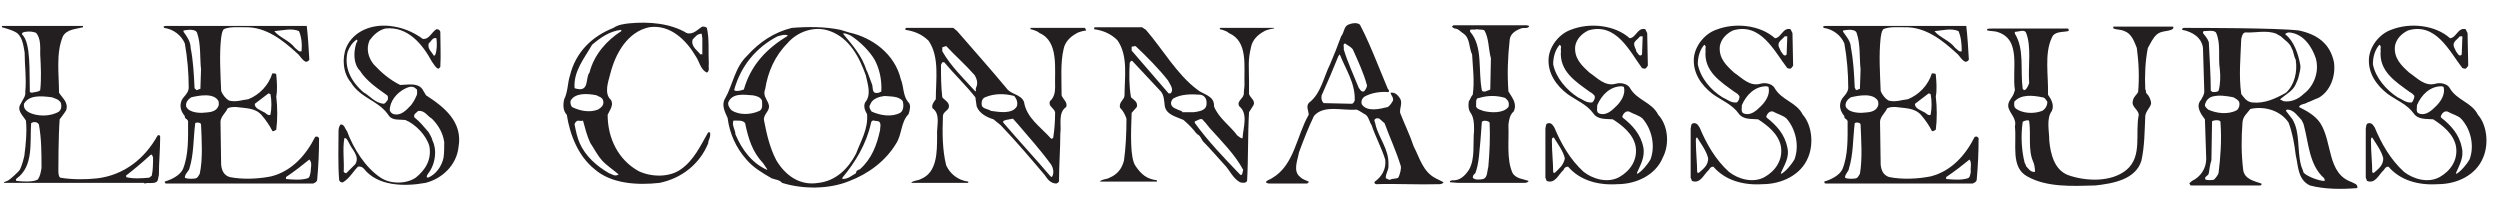
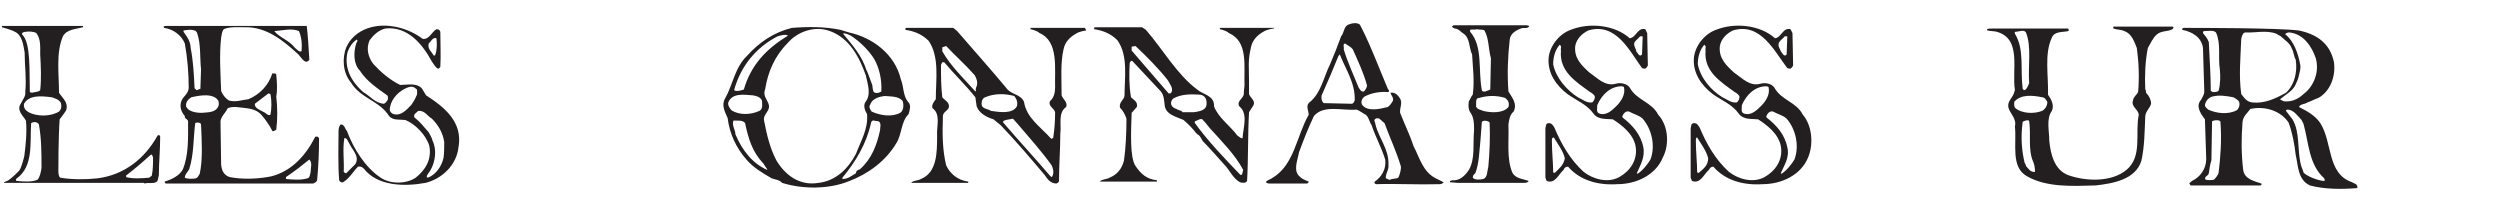
<svg xmlns="http://www.w3.org/2000/svg" id="Layer_1" x="0px" y="0px" viewBox="0 0 385.5 33" style="enable-background:new 0 0 385.5 33;" xml:space="preserve">
  <style type="text/css"> .st0{fill:#231F20;} </style>
  <g>
    <g>
      <path class="st0" d="M196.5,4.3l-8.4,0l0,0.2c0,0,1,0.2,1.4,0.6c3,1.3,2.3,5.1,2.4,8c0,0.4-0.1,0.8-0.1,1.2 c0.1,0.9-1.2,1.2-0.7,2.1c1.4,1.1,0.6,3.3,0.5,4.9c-0.2,0.1-0.5-0.2-0.8-0.4c-1.1-1.5-2.9-2.7-3.6-4.5c0.1-1.7-1.7-1.8-2.6-2.6 c-3.1-2.3-5.3-6.2-7.9-9.2l-0.6-0.4c-2.5,0-4.9,0-7.3,0c-0.1,0.1-0.1,0.3-0.1,0.3c1.4,0.2,2.6,0.7,3.6,1.7 c1.7,2.4,1.1,5.7,1.1,8.7l0-0.2c0,0.7-0.9,1-0.7,1.9c0.5,0.5,0.8,1.1,1,1.7c0,2.2-0.1,4.5-0.4,6.6l0-0.1c-0.3,1.2-1,2.1-2.2,2.6 c-0.5,0.3-1.2,0.2-1.5,0.6l8.8,0l0-0.2c-1.6-0.2-2.4-0.9-3.3-2.2c-0.9-1.3-0.7-5.3-0.6-8.2l0.8-0.9c0.2-0.8-0.5-1.1-0.9-1.5 c-0.3-1.7-0.3-3.6-0.2-5.3c0.1-0.2,0.2-0.4,0.4-0.3c1.4,1.5,2.9,3.1,4.4,4.7c0.5,0.6,0.5,1.4,0.6,2.2c0.2,1.4,1.8,1.7,2.9,2.2 c0.8,0.7,1.4,1.3,2,2.1h0.1c0,0,0,0.1,0,0.1c0.5,0.2,0.6,0.7,0.9,1.1c1.1,1.1,2.2,2.4,3.3,3.6c0.8,0.8,1.3,2.1,2.4,2.7 c0.3,0.1,0.9,0.2,1.1-0.2c0.2-3.5,0.1-7.1,0.3-10.6l0.7-1.1c0.3-0.7-0.5-1.1-0.7-1.7c0-0.6,0-1.3,0-1.9h0c0-2.4-0.2-3.2,0.3-5.3 c0.2-1.1,1-1.9,1.9-2.4c0.6-0.4,1.6-0.5,1.6-0.5L196.5,4.3z M180.5,14.4h-0.3l-5.7-6.6V7.2l0.6-0.1c1.6,1.5,3.6,3.5,5,5.3 C180.4,13,181.1,13.8,180.5,14.4 M182.3,17.2c-0.3-0.2-0.6-0.2-0.9-0.4c-0.3-0.1-0.7-0.3-0.8-0.7c-0.1-0.4,0.1-0.7,0.3-0.9 c1.2-0.7,2.8-0.7,4.1-0.6c0.5,0,0.9,0.4,1,0.8c0.1,0.4,0.1,1-0.2,1.3c-0.4,0.4-1,0.5-1.7,0.6H182.3z M191.5,27 c0-0.1-0.2-0.1-0.2,0c-2.5-2.6-5.1-5.3-7.1-8.1l0.1-0.1l-0.1-0.1c0.3,0,0.9-0.5,1.2-0.3c0.4,0.4,0.7,0.8,1.1,1.3 c1.8,2,4,4.2,5.2,6.5L191.5,27z" />
      <path class="st0" d="M218,22.6c-0.6-1.8-1.4-3.4-2.1-5.2c-0.1-0.7,0.4-1.5,0-2.2c-0.4-0.6-0.8-1-1.5-0.9c0.1,0.4,0.5,0.7,0.4,1.2 c-0.2,0.4-0.5,0.8-0.8,1c-1.2,0.3-3.2,0.8-4-0.4c-0.2-0.5,0.1-1,0.4-1.2c1.1-0.6,2.4-0.8,3.7-0.7c0.2-0.2,0-0.4-0.1-0.5 c-0.5-1.2-0.9-2.2-1.4-3.4c-0.9-2.2-1.8-4.4-2.9-6.5c-0.5-0.4-1.3-0.2-1.8,0c-0.7,0.3-0.6,1.2-1.1,1.8c-0.5,1.4-1.1,2.9-1.7,4.3 c-1,2-1.4,4.5-3.2,5.9c-0.6,0.5-0.1,1.3-0.1,1.9c-1.9,3.3-2.2,7.8-5.7,9.8c-0.3,0.2-0.8,0.3-0.9,0.6c0.1,0.1,0.3,0.2,0.5,0.2 l5.8,0c0.1,0,0.3-0.1,0.3-0.3c-0.4-0.2-0.9-0.3-1.3-0.7c-1.2-0.9-0.4-2.6-0.2-3.8c0.7-1.9,1.4-3.7,2.3-5.6c1.5-1.8,4.4-0.8,6.6-1 c0.5,0.2,1,0.6,1.4,0.8c0.5,0.4,0.5,1,0.9,1.6c0.6,1.8,1.5,3.4,2.1,5.3c0.2,1.5-0.6,2.7-1.6,3.4c-0.2,0.2,0.1,0.4,0.2,0.4 c3.3-0.1,6.4,0.1,9.8,0c0.2,0,0.5-0.1,0.6-0.3l-1.2-0.6C219.4,26.5,218.9,24.3,218,22.6 M208.4,16l-4.3-0.1 c-0.3-0.3-0.4-0.7-0.3-1.2c0.9-2,1.8-4.1,2.6-6.1c0.1,0,0.1-0.2,0.2-0.2c0.9,2.3,2.4,4.4,2.3,7.1C208.8,15.7,208.7,16,208.4,16 M209.5,13.5c-0.8-2-1.7-3.9-2.3-5.9c0.1-0.3-0.2-0.8,0.2-0.9c0.4,0.3,0.9,0.5,1.2,0.9c0.8,1.8,1.7,3.7,2.2,5.6 c0,0.2-0.3,0.8-0.5,0.9C209.9,14.2,209.7,13.8,209.5,13.5 M215.6,27.4c-0.3,0.2-0.9,0.1-1.2,0.3c-0.3,0.1-0.5-0.2-0.7-0.2 c-0.1-0.7,0.5-1.3,0.4-2.1c0.1-2.4-1.5-4.1-2-6.2c0-0.3-0.3-0.6-0.1-0.8c0.2-0.2,0.4-0.2,0.7-0.1l0.8,0.7c0.8,2.2,1.8,4.3,2.5,6.6 C216.1,25.9,215.9,26.9,215.6,27.4" />
      <path class="st0" d="M233.2,26.6c-0.9-2.1-0.5-4.8-0.6-7.4c0.1-0.7,0.2-1.5,0.8-2c0.6-1.2-0.2-2.1-0.8-3.1c-0.2-2.7-0.1-5.3,0.2-8 c0.1-0.9,0.9-1.4,1.7-1.7c0.4-0.2,1.2,0.1,1.3-0.4c-0.1,0-0.2-0.1-0.4-0.1l-10.7,0c-0.2,0-0.4,0-0.6,0c0,0.1-0.2,0.1-0.2,0.2 c0.1,0.2,0.3,0.2,0.4,0.3c0.6,0,0.9,0.5,1.4,0.8c1,0.7,0.8,2.2,1.3,3.2c0.1,2,0.4,4.1,0.1,6.2c-0.3,0.3-0.3,0.6-0.6,1 c-0.1,0.6-0.1,1.2,0.2,1.7c0.6,0.8,0.6,1.8,0.6,2.8c-0.2,2.1,0.2,4.4-0.8,6.1c-0.6,0.9-1.4,1.7-2.6,1.6c-0.1,0.1-0.4,0-0.3,0.3 l1.2,0.1h10.3c0.2,0,0.6-0.1,0.6-0.3C235,27.6,233.7,27.6,233.2,26.6 M226.7,4.9c-0.2-0.6,0.6-0.2,1-0.4c0.2,0.1,1,0,1.2,0.2 c0.7,1.2,0.6,2.8,1,4.3l-0.1,4.8c-0.1,0.1-0.6,0.2-0.7,0.3c-0.2,0-0.5,0.1-0.6-0.2C227.9,10.8,228.7,7.2,226.7,4.9 M229.5,25.7 c-0.2,0.7-0.1,1.7-0.8,1.9c-0.4,0.1-1.3,0.2-1.6-0.2c0-0.4,0.2-0.5,0.4-0.7c0.6-1.6,0.6-3.4,0.8-5.2l0.2-2.7 c0.2-0.3,1-0.2,1.2,0.1C229.8,21.2,229.7,23.5,229.5,25.7 M232.6,16.5c-0.8,1-2.7,0.9-3.9,0.6c-0.4-0.2-0.9-0.2-1.1-0.7 c0.1-0.4-0.2-1.3,0.5-1.3c1.3-0.4,2.7-0.4,4,0l0.4,0.4C232.7,15.8,232.7,16.2,232.6,16.5" />
      <path class="st0" d="M167.3,4.3l-8.4,0l0,0.2c0,0,1,0.2,1.4,0.6c3,1.3,2.3,5.5,2.4,8.4c0,0.8-0.2,1.6-0.8,2.1 c-0.3,0.8,0.6,1,0.8,1.7c0,1.4-0.1,2.7-0.3,4c-0.1,0-0.2,0.1-0.3,0.1c-1.7-1.9-3.8-3.2-4.2-5.7c-0.5-1.2-2-1.1-2.7-2.1 c-2.5-3-5-5.8-7.6-8.8L147,4.3c-2.5,0-4.9,0-7.3,0c-0.1,0.1-0.1,0.2-0.1,0.3c1.4,0.2,2.6,0.7,3.6,1.7c1.7,2.5,1.1,6,1.1,9 c-0.3,0.4-0.7,0.9-0.5,1.4c1.3,0.9,0.6,2.8,0.7,4.2c0,2.6,0,5.7-2.5,6.7c-0.5,0.3-1.2,0.2-1.5,0.6l8.8,0l0-0.2 c-1.6-0.2-2.8-1.2-3.4-2.5c-0.6-2.4-0.6-5.1-0.5-7.6c0-0.6,0.7-0.8,0.9-1.3c0.2-0.8-0.6-1.1-1-1.6c-0.2-1.7-0.2-3.3-0.2-5l0.2-0.4 h0.3c1.5,1.8,3.3,3.5,4.8,5.4l0.2,1.4c0.4,1.1,1.6,1.7,2.6,2l1.1,0.9c2.4,2.5,4.6,5.1,6.8,7.7c0.4,0.6,0.9,1.3,1.8,1.3 c0.2-0.1,0.4-0.2,0.4-0.4c0-2.5,0.2-4.8,0.2-7.3c0.2-1.4-0.4-3.2,0.9-4.1c0.3-0.7-0.5-1.2-0.7-1.8c0-2.4-0.2-5,0.3-7.1 c0.2-1.1,1-1.9,1.9-2.4c0.6-0.4,1.6-0.5,1.6-0.5L167.3,4.3z M150.6,13.3c-0.1,0.2-0.2,0.5-0.1,0.7l-0.1,0.1 c-1.8-2-3.8-3.9-5.1-6.2V7.3l0.6-0.2c1.4,1.5,3,2.9,4.4,4.5C150.6,12.1,150.8,12.7,150.6,13.3 M152.8,17.1 c-0.4-0.3-1.2-0.3-1.4-0.8c-0.1-0.5,0-1.1,0.5-1.3c1.4-0.6,3-0.6,4.5-0.2c0.3,0.4,0.6,0.9,0.4,1.6 C156.1,17.6,154.2,17.3,152.8,17.1 M162.2,27.3L162.2,27.3c-0.1,0-0.1-0.1-0.2-0.1H162c-2.4-2.8-4.9-5.5-7.3-8.3 c-0.1-0.3,0.2-0.3,0.4-0.4l1.1-0.2l0.8,0.9c1.7,2,3.5,4,5.1,6.2C162.4,25.9,162.6,26.7,162.2,27.3" />
-       <path class="st0" d="M109.2,20.4c-1.2,2.1-2.2,4.3-4.2,5.7c-1.8,1.3-4.6,1.2-6.5,0.3c-3.1-1.7-4.8-5-4.8-8.7 c0.3-0.7,1-1.5,0.5-2.3c-1.1-1-0.4-2.8-0.1-4c0.8-3.2,2.7-6.5,6-7.2c3.3-0.5,5.8,2.1,7.2,4.5c0.6,0.9,0.7,2,1.7,2.5 c0.5-0.3,0.2-0.9,0.3-1.3c-0.1-1.8,0.1-3.9-0.3-5.6c-0.2-0.2-0.5-0.2-0.7-0.2c-0.7,0.4-1.4,1.3-2.4,1c-2.5-1.5-5.8-1.8-8.9-1.5 c-0.8,0.1-1.7,0.2-2.4,0.7c-3.3,1.3-5.8,3.7-6.7,7.3c-0.4,1.2-0.3,2.5-0.9,3.7c-0.2,0.8-0.2,1.8,0.4,2.4c0.5,3.2,1.8,6.4,4.3,8.4 c2.5,2.2,6.5,2.5,10,2.1c3.4-0.7,6.2-2.9,7.5-6.1c0-0.5,0.4-0.9,0.3-1.5C109.6,20.4,109.4,20.4,109.2,20.4 M106.8,6.1 c0.4-0.4,0.7-0.9,1.4-0.9l0.1,0.7v2.5c-0.1,0-0.1,0-0.2-0.1c0,0-0.1,0,0,0.1H108C107.6,7.8,106.5,7.2,106.8,6.1 M91.3,6.9 c1.3-1.1,2.7-2.1,4.5-2.3v0.2c-2.2,1.4-4.2,3.6-4.9,6.4c-0.7,0.8,0.1,3.2-2.3,2.4C88.4,11,90.1,9,91.3,6.9 M88,15.5 c0.7-1.2,2.6-1.1,4-0.8c0.3,0.2,0.9,0.3,1,0.8c0.2,0.7-0.3,1.1-0.8,1.4c-1.3,0.5-2.8,0.2-4-0.4C88,16.2,87.9,15.9,88,15.5 M93.9,26.7c-1.9-1.1-3.6-2.6-4.5-4.6c-0.4-0.9-0.6-1.9-0.8-2.9c0-0.2,0.2-0.5,0.5-0.6c0.2,0,0.5,0.1,0.8,0 c0.3,1.1,0.6,2.3,1.1,3.4c0.6,0.9,1.1,1.9,1.8,2.7c0.7,0.8,1.8,1.5,2.6,2.2C94.8,27.3,94.3,26.8,93.9,26.7" />
      <path class="st0" d="M138.9,12.2c-0.9-3.8-4.3-6.4-8-7.2c-0.4-0.1-0.9-0.3-1.3-0.4c-2.4-0.5-5-0.5-7.5-0.3c-2.8,0.7-5,2.2-6.9,4.3 c-1.9,1.8-2.2,4.5-3.4,6.6c-0.6,1,0,2.1,0.4,3c0.3,2.4,1.3,4.6,2.9,6.4c1,1.2,2.5,2.1,3.9,2.9c0.5,0.2,1.2,0.2,1.6,0.7 c3.2,1,7.3,1,10.4-0.3c2.9-1.1,5.6-3.1,7.2-5.8c0.9-1.4,0.7-3.3,1.9-4.5c0.2-0.6,0.4-1.4,0-1.8C139.2,14.8,139.4,13.4,138.9,12.2 M131.2,5.5c1.4,0.9,2.8,2.3,3.6,3.6c0.8,1.4,1.2,3.2,1.1,5c-0.3,0.2-0.6,0.3-1,0.2c-0.4-0.2-0.3-0.8-0.4-1.2 c-0.4-1-0.7-2-0.9-2.3c-0.7-2.2-2.1-3.8-3.6-5.6C130.2,5,131,5.4,131.2,5.5 M119.9,5.6c0.4-0.1,1.2-0.4,1.6-0.1 c-3.3,2-5.7,4.5-6.8,8.3c-0.3,0.1-0.9,0.3-1.3,0.2l-0.2-0.1C114.2,10.2,116.6,7.3,119.9,5.6 M112.3,15.8c0.6-1.5,2.4-1.2,3.8-1.1 c0.5,0.1,1.1,0.2,1.4,0.8c0,0.5,0.2,1.3-0.4,1.6c-1.3,0.6-3.1,0.7-4.3-0.1C112.5,16.7,112.2,16.2,112.3,15.8 M118.3,26.2 c-2.3-1-3.9-3.1-4.9-5.5c0-0.7-0.6-1.4-0.3-2.1c0.6,0,1.5-0.1,1.8,0.4c0.5,2.4,1.1,4.4,2.8,6.2l0.6,0.9L118.3,26.2z M119.7,24.7 c-1-1.9-1.5-4.1-1.9-6.2c-0.1-1,1.1-1.4,0.7-2.5c-0.3-0.8-0.9-1.3-0.5-2.3c0.4-2.6,1.5-5.1,3.4-7c1.5-1.8,4.2-2.8,6.6-1.9 c3,1.1,4.5,4,5.5,6.8c0.3,1.4,0.9,3-0.1,4.2c-0.3,0.6,0,1.3,0.3,1.8c0.2,2.3-1,4.2-1.7,6.1c-1.2,2.3-3.1,4.2-5.8,4.5 C123.2,28.7,121,26.9,119.7,24.7 M135.7,20.1c-0.5,2.3-1.3,4.4-3.1,6c-0.3,0.1-0.6,0.2-0.6,0.6c-0.7,0.4-1.2,0.9-2.1,0.9l0-0.2 c2-2.4,3.7-5.2,4.4-8.4c0-0.2,0.2-0.5,0.5-0.4c0.3,0.1,0.6,0,0.8,0.2C135.9,19.1,135.7,19.7,135.7,20.1 M138.8,17.4 c-1.3,0.7-3.1,0.4-4.4-0.2c-0.2-0.3-0.5-0.7-0.2-1.1c0.3-0.9,1.4-1.2,2.2-1.3c1,0.1,2.2,0,2.8,0.8 C139.4,16.3,139.3,17.1,138.8,17.4" />
      <path class="st0" d="M362.7,28.1c-3.9-1.3-3-6.1-4.9-9.1c-0.8-1.2-2.1-1.9-3.3-2.5c0.2-0.5,0.9-0.4,1.3-0.7 c0.6-0.2,1.1-0.5,1.7-0.7c1.8-1,2.7-3.3,2.4-5.5c-0.6-2.9-2.6-4.3-5.4-4.9c-3.4-0.4-15.2-0.4-17.8-0.4c-0.1,0.1-0.3,0.1-0.2,0.3 c1.6,0.3,3,1.2,3.2,2.8l0.2,6.7c0,0.5-0.3,0.9-0.5,1.3c-0.9,1,0,2.2,0.6,3l0.2,6.1c0,1.5-0.9,2.8-2.2,3.4 c-0.2,0.2-0.4,0.3-0.4,0.4l0.2,0.3c3.3,0,7.4,0,10.8,0c0.1-0.1,0.2-0.2,0.1-0.3c-1.2-0.4-2.6-0.7-2.8-2.1 c-0.3-2.5-0.3-4.9-0.1-7.4c0.1-0.9,0.7-1.3,1.2-2c2.3-0.5,4.7,0.3,5.9,2.1c0.6,1.6,0.9,3.3,1.1,5c0.4,1.7,0.3,3.8,2.2,4.7 c2.3,0.6,4.9,0.6,7.3,0.4C363.6,28.3,362.9,28.3,362.7,28.1 M339.7,5.1c0-0.1,0-0.2,0.1-0.3c0.6,0,1.5-0.2,1.9,0.2 c0.8,1.7,0.3,3.8,0.6,5.7c0.1,1,0.1,2.3-0.2,3.3c-0.2,0.2-0.6,0.2-0.9,0.2l-0.3-0.2c0-2.5-0.2-5.1-0.3-7.5 C340.4,5.9,340,5.5,339.7,5.1 M342.1,26.7c-0.1,0.3-0.4,0.7-0.7,1c-0.3,0.1-1,0.1-1.3,0c-0.3-0.5,0.4-0.5,0.5-1 c0.1-0.7,0.2-1.4,0.4-2l0.1-6c0.3-0.2,1.4-0.3,1.3,0.2C342.6,21.6,342.4,24.3,342.1,26.7 M344.9,17c-1.3,0.7-3.1,0.5-4.4-0.1 c-0.2-0.2-0.5-0.4-0.5-0.7c0.1-0.6,0.5-1.1,1.1-1.3c1.1-0.3,2.2-0.1,3.3,0.1c0.3,0.2,0.8,0.4,0.9,0.8 C345.4,16.3,345.2,16.8,344.9,17 M347.3,15.8c-0.9-0.1-1.3-0.8-1.7-1.3c-0.4-2.8-0.1-5.7,0-8.5c0.1-0.4,0.2-0.9,0.6-1 c1.5,0.1,3.3-0.4,4.8,0.2l0.7,0.4c0.6,0.6,1.4,1,1.7,1.9c0.3,0.5,0.3,1.2,0.6,1.7c0.3,1.9-0.2,3.9-1.5,5.1 C350.9,15.2,349.2,16,347.3,15.8 M352.1,15.6c-0.1-0.1-0.5-0.2-0.5-0.3c0.8-0.7,2-1.3,2.4-2.3c0.2-0.4,0.4-0.9,0.5-1.4 c0.1-0.5,0.3-1,0.2-1.6c-0.3-1.7-1-3.7-2.3-4.7c0-0.2,0.4-0.3,0.6-0.3c2.2,0.2,3.5,2.2,4.1,4c0.6,2.2-0.4,4.4-1.9,5.5 C354.4,15.3,353.2,15.8,352.1,15.6 M358.4,27.9c-0.8,0-2.7-0.7-3.2-1.3c-0.1-0.5-0.3-0.7-0.4-1.2c-0.6-2.3-0.1-5-1.3-7 c-0.3-0.4-0.7-0.9-1-1.3c0-0.1,0.1-0.2,0.2-0.2c1,0,1.6,1,2.2,1.6c0.1,0.2,0.2,0.4,0.3,0.6c0.8,2.8,0.8,6.3,3.2,8.4 C358.4,27.7,358.6,27.8,358.4,27.9" />
      <path class="st0" d="M335,4.1c-3.1,0-9.1,0-9.1,0c-0.1,0.1,0,0.3,0,0.3c0.5,0.2,1,0.1,1.7,0.4c1.1,0.4,1.5,1.6,1.9,2.6 c0.3,2.2,0.4,4.5,0.2,6.8c-0.2,0.4-0.7,0.7-0.8,1.3c-0.3,1,0.8,1.3,0.9,2.2c-0.6,2.9,0.6,6.4-1.9,8.5c-2.3,1.9-6.2,1.8-9,0.8 c-2.1-0.8-2.7-3.2-2.9-5.3c0-1.5-0.5-3.4,0.4-4.6c0.4-0.9-0.1-1.8-0.6-2.5c0.1-2.9-0.6-6.3,0.6-8.8c0.4-1,1.6-0.8,2.5-1 c0.2-0.1,0.1-0.2,0-0.4c-3.8,0-11.4,0-11.4,0c-0.6,0-1,0-1.1,0.1c0.1,0-0.1,0.2,0.1,0.2c0.3,0.1,1.1,0.1,1.4,0.2 c3.9,1.1,2.3,5.8,2.8,9l-0.2,0.6c-0.3,0.7-1,1.2-0.8,2.1c0.3,1,1.3,1.7,1,2.9c0.3,2.7-0.7,6.3,1.9,7.7c3,1.7,6.9,1.5,10.5,1.4 c2.7-0.3,6.2-0.9,7.1-3.8c0.5-2.2,0.5-4.6,0.6-6.9c0.1-0.8,0.7-1.2,0.9-1.9c0-0.6-0.3-1.2-0.7-1.6c-0.2-0.2,0-0.5-0.2-0.6 c-0.1-2.2,0-4.4,0.4-6.4c0.4-0.7,0.8-1.6,1.4-2.1c0.7-0.6,1.7-0.4,2.4-0.8C335.2,4.3,335.2,4.1,335,4.1 M310.7,5.2 c0-0.1-0.1-0.3,0.1-0.3c0.5,0,1.3-0.4,1.6,0.1c0.9,2.2,0.3,5.2,0.5,7.8c-0.1,0.3-0.4,1.1-0.8,1.1l-0.2-0.2 C311.5,10.8,312.2,7.6,310.7,5.2 M312.4,25.6c0-0.2-0.1-0.3-0.2-0.5c-0.5-2-0.6-4.2-0.3-6.3c0.2-0.2,1-0.4,1-0.1 c0.3,2-0.2,4.4,0.6,6.2c0.2,0.4,0.3,1.1,0.3,1.6C313.1,26.6,312.8,26,312.4,25.6 M314.9,17.1c-1.3,0.5-3.1,0.4-4.1-0.4 c-0.3-0.3-0.2-0.6-0.2-1c1-1.2,2.9-1,4.3-0.7c0.4,0,0.6,0.4,0.8,0.7C315.7,16.3,315.4,16.8,314.9,17.1" />
      <path class="st0" d="M278,17.7c-1-2-3.3-2.2-4.4-4.2c-0.4-0.6-1.4-0.8-2.1-0.6c-1.7,0.5-2.9-0.9-4.1-1.7c-1.2-1.1-2.4-2.2-2.2-4.1 c0.2-1.1,1-1.9,2-2.4c4.3-1.3,6.4,3.2,8.4,5.8l0.4,0.1c0.2,0,0.4-0.3,0.5-0.5l-0.1-5c-0.1-0.2-0.2-0.4-0.3-0.6 c-1.2-0.3-1.4,1.3-2.4,1.4c-2.2-2-6.1-2.5-9.1-1.3c-1.7,0.6-3.2,2.4-3.4,4.3c-0.2,2.4,1.2,4.3,2.9,5.6c1.4,1,3,1.6,4,3 c0.7,1,2,0.8,3,0.9c1.4,0.9,3.1,2.2,3.5,4.1c0.4,2.2-0.9,3.9-2.5,4.8c-1.8,1-4.1,0.3-5.5-0.8c-2.1-1.9-3.5-4.4-4.5-6.8 c-0.2-0.3-0.4-0.8-1-0.7c-0.4,0.1-0.3,0.5-0.4,0.8l0,7.6l0.2,0.5c1.3,0.5,1.8-1,2.6-1.7c0.2-0.3,0.3-0.5,0.7-0.5 c1.8,2.1,4.6,2.9,7.6,2.7c2.9,0,5.9-1.4,7-4.1C279.7,22.2,279.4,19.3,278,17.7 M274.3,6.6c0.2-0.4,0.6-0.6,0.9-1l0.4,0l-0.1,2.8 c-0.4,0.5-0.7-0.3-0.9-0.5C274.5,7.5,274.1,7.2,274.3,6.6 M267.8,15.8c-0.9,0.1-1.5-0.5-2.2-0.8c-1.8-1.1-3.4-3-3.8-5.1 c0-1.1,0.3-2.2,1-3c0.4,0.3,0.1,0.5,0.2,0.9c-0.3,3.2,2.3,4.8,4.5,6.4c0.2,0.1,0.5,0.3,0.7,0.6C268.3,15.1,268.1,15.6,267.8,15.8 M261.9,26.7c0-0.1-0.1-0.1-0.2-0.1c0-1.5-0.2-3.2-0.2-4.9c0-0.2,0-0.5,0.2-0.5c0.6,1,1.4,2,1.7,3.2 C263.4,25.5,262.7,26,261.9,26.7 M268.9,17.5c-0.5-0.2-0.3-0.8-0.3-1.3c0.7-1.6,2-2.9,3.8-2.9l0.3,0.1c0.3,1.1-0.4,2.2-1.1,2.9 C270.9,17,270,17.9,268.9,17.5 M276.7,24.6c-0.4,0.7-1.3,1.8-2,2.2l-0.1-0.1c0.5-1.2,1.4-2.4,1-4c-0.4-2-1.7-3.4-3.1-4.5 c-0.3-0.2,0-0.5,0.1-0.7c0.2-0.2,0.4-0.4,0.8-0.3c0.7,0.4,1.6,0.6,2.1,1.1C276.9,19.9,277.5,22.5,276.7,24.6" />
-       <path class="st0" d="M382.1,17.7c-1-2-3.3-2.2-4.4-4.2c-0.4-0.6-1.4-0.8-2.1-0.6c-1.7,0.5-2.9-0.9-4.1-1.7 c-1.2-1.1-2.4-2.2-2.2-4.1c0.2-1.1,1-1.9,2-2.4c4.3-1.3,6.4,3.2,8.4,5.8l0.4,0.1c0.2,0,0.4-0.3,0.5-0.5l-0.1-5 c-0.1-0.2-0.2-0.4-0.3-0.6c-1.2-0.3-1.4,1.3-2.4,1.4c-2.2-2-6.1-2.5-9.1-1.3c-1.7,0.6-3.2,2.4-3.4,4.3c-0.2,2.4,1.2,4.3,2.9,5.6 c1.4,1,3,1.6,4,3c0.7,1,2,0.8,3,0.9c1.4,0.9,3.1,2.2,3.5,4.1c0.4,2.2-0.9,3.9-2.5,4.8c-1.8,1-4.1,0.3-5.5-0.8 c-2.1-1.9-3.5-4.4-4.5-6.8c-0.2-0.3-0.4-0.8-1-0.7c-0.4,0.1-0.3,0.5-0.4,0.8l0,7.6l0.2,0.5c1.3,0.5,1.8-1,2.6-1.7 c0.2-0.3,0.3-0.5,0.7-0.5c1.8,2.1,4.6,2.9,7.6,2.7c3,0,5.9-1.4,7-4.1C383.8,22.2,383.5,19.3,382.1,17.7 M378.4,6.6 c0.2-0.4,0.6-0.6,0.9-1l0.4,0l-0.1,2.8c-0.4,0.5-0.7-0.3-0.9-0.5C378.6,7.5,378.2,7.2,378.4,6.6 M371.9,15.8 c-0.9,0.1-1.5-0.5-2.2-0.8c-1.7-1.1-3.4-3-3.8-5.1c0-1.1,0.3-2.2,1-3c0.4,0.3,0.1,0.5,0.2,0.9c-0.3,3.2,2.3,4.8,4.5,6.4 c0.2,0.1,0.5,0.3,0.7,0.6C372.3,15.1,372.1,15.6,371.9,15.8 M366,26.7c0-0.1-0.1-0.1-0.2-0.1c0-1.5-0.2-3.2-0.2-4.9 c0-0.2,0-0.5,0.2-0.5c0.6,1,1.4,2,1.7,3.2C367.5,25.5,366.8,26,366,26.7 M373,17.5c-0.5-0.2-0.3-0.8-0.3-1.3 c0.7-1.6,2-2.9,3.8-2.9l0.3,0.1c0.3,1.1-0.4,2.2-1.1,2.9C375,17,374.1,17.9,373,17.5 M380.8,24.6c-0.4,0.7-1.3,1.8-2,2.2l-0.1-0.1 c0.5-1.2,1.3-2.4,0.9-4c-0.4-2-1.7-3.4-3.1-4.5c-0.3-0.2,0-0.5,0.1-0.7c0.2-0.2,0.4-0.4,0.8-0.3c0.7,0.4,1.6,0.6,2.1,1.1 C381,19.9,381.6,22.5,380.8,24.6" />
      <path class="st0" d="M255.7,17.7c-1-2-3.3-2.2-4.4-4.2c-0.4-0.6-1.4-0.8-2.1-0.6c-1.7,0.5-2.9-0.9-4.1-1.7 c-1.2-1.1-2.4-2.2-2.2-4.1c0.2-1.1,1-1.9,2-2.4c4.3-1.3,6.4,3.2,8.3,5.8l0.4,0.1c0.2,0,0.4-0.3,0.5-0.5l-0.1-5 c-0.1-0.2-0.2-0.4-0.3-0.6c-1.2-0.3-1.4,1.3-2.4,1.4c-2.2-2-6.1-2.5-9.1-1.3c-1.7,0.6-3.2,2.4-3.4,4.3c-0.2,2.4,1.2,4.3,2.9,5.6 c1.4,1,3,1.6,4,3c0.7,1,2,0.8,3,0.9c1.4,0.9,3.1,2.2,3.5,4.1c0.4,2.2-0.9,3.9-2.5,4.8c-1.8,1-4.1,0.3-5.5-0.8 c-2.1-1.9-3.5-4.4-4.5-6.8c-0.2-0.3-0.4-0.8-1-0.7c-0.4,0.1-0.3,0.5-0.4,0.8l0,7.6l0.2,0.5c1.3,0.5,1.8-1,2.6-1.7 c0.1-0.3,0.3-0.5,0.7-0.5c1.8,2.1,4.6,2.9,7.6,2.7c2.9,0,5.9-1.4,7-4.1C257.5,22.2,257.2,19.3,255.7,17.7 M252,6.6 c0.2-0.4,0.6-0.6,0.9-1l0.4,0l-0.1,2.8c-0.4,0.5-0.7-0.3-0.9-0.5C252.3,7.5,251.9,7.2,252,6.6 M245.5,15.8 c-0.9,0.1-1.5-0.5-2.2-0.8c-1.7-1.1-3.4-3-3.8-5.1c0-1.1,0.3-2.2,1-3c0.4,0.3,0.1,0.5,0.2,0.9c-0.3,3.2,2.3,4.8,4.5,6.4 c0.2,0.1,0.5,0.3,0.7,0.6C246,15.1,245.8,15.6,245.5,15.8 M239.7,26.7c0-0.1-0.1-0.1-0.2-0.1c0-1.5-0.2-3.2-0.2-4.9 c0-0.2,0-0.5,0.3-0.5c0.6,1,1.4,2,1.7,3.2C241.1,25.5,240.4,26,239.7,26.7 M246.6,17.5c-0.5-0.2-0.3-0.8-0.3-1.3 c0.7-1.6,2-2.9,3.8-2.9l0.3,0.1c0.3,1.1-0.4,2.2-1.1,2.9C248.6,17,247.7,17.9,246.6,17.5 M254.5,24.6c-0.4,0.7-1.3,1.8-2,2.2 l-0.1-0.1c0.5-1.2,1.3-2.4,1-4c-0.4-2-1.7-3.4-3.1-4.5c-0.3-0.2,0-0.5,0.1-0.7c0.2-0.2,0.4-0.4,0.8-0.3c0.7,0.4,1.6,0.6,2.1,1.1 C254.7,19.9,255.3,22.5,254.5,24.6" />
      <path class="st0" d="M65.7,14.7c-0.2-0.3-0.4-0.7-0.6-1c-0.8-1-2.3-0.6-3.4-0.6c-1.6-0.8-2.9-1.9-4.1-3.2c-0.8-1-1.2-2.4-0.6-3.7 c0.6-0.8,1.3-1.5,2.4-1.8c3.5-0.4,5.8,2.5,7.2,5.1c0.3,0.4,0.6,1,1,1.1c0.2-0.1,0.2-0.2,0.3-0.3c0.1-1.8,0-3.6,0-5.4 c-0.1-0.3-0.3-0.4-0.6-0.4C66.5,5,66.2,6.1,65.2,6C63.7,4.9,62,4.2,60.1,4c-2.8-0.3-5.6,0.8-6.7,3.3c-0.7,1.7-0.5,4,0.7,5.4 c1.5,2.5,4.4,2.8,5.9,5.2c0.6,0.7,1.6,0.5,2.5,0.6c1.5,0.6,3.2,2.3,3.7,4c0.4,2.1-0.6,3.7-2.1,4.9c-1.5,1-3.9,1-5.4,0 c-2.4-1.6-4.2-4.5-5.2-7.2c-0.3-0.3-0.4-1.1-1-1c-0.2,0.3-0.3,0.6-0.3,1c0,2.5-0.1,5.2,0.1,7.6c0.1,0.2,0.3,0.4,0.6,0.3 c1-0.6,1.5-1.6,2.3-2.4c0.4-0.1,0.7,0.1,0.9,0.3c2.1,2.7,6.2,2.8,9.5,2.2c2.5-0.6,4.8-2.7,5.1-5.5C71.4,18.8,68.5,16.5,65.7,14.7 M66.1,6.7c0.4-0.3,0.6-1,1.2-0.8c0.1,0.9,0.1,1.8-0.2,2.6l-0.2,0.1C66.6,8,65.9,7.6,66.1,6.7 M59.8,15.4 c-0.2,0.2-0.3,0.5-0.6,0.6c-1.4-0.1-2.1-1.2-3.2-1.8c-1.8-1.6-3-3.7-2.4-6.2c0.3-0.8,0.7-1.4,1.4-1.9c0.3,0.2-0.1,0.5-0.1,0.7 c-0.4,1.3-0.4,3.1,0.6,4.1c1,1.6,2.8,2.8,4.2,3.8C59.9,14.9,59.8,15.2,59.8,15.4 M54.8,25.3l-1.4,1.4c-0.2,0-0.2,0-0.4-0.2 c0.1-1.7-0.2-3.5,0.1-5.2c0.4-0.1,0.6,0.6,0.8,0.9C54.3,23.1,55.5,24.1,54.8,25.3 M60.7,17.6c-0.3-0.1-0.5-0.3-0.6-0.6 c0-1.4,1.1-2.7,2.3-3.3c0.4-0.2,1-0.5,1.5-0.2c0.2,0.1,0.2,0.2,0.4,0.3c0,0.3,0.1,0.7-0.1,1c-0.2,0.5-0.5,1-0.8,1.4 C62.7,16.9,61.9,17.9,60.7,17.6 M68.4,24.3c-0.3,1.4-1.2,2.6-2.4,3.1l-0.2-0.1c0-0.4,0.4-0.7,0.6-1.1c0.7-1.2,1-3.1,0.3-4.5 c-0.1-0.5-0.4-0.9-0.6-1.3c-0.7-0.8-1.3-1.6-2.2-2.3c-0.2-0.5,0.3-0.7,0.6-1c1-0.1,1.4,0.8,2.1,1.2c1,1,1.7,2.2,1.9,3.6 C68.5,22.7,68.5,23.6,68.4,24.3" />
      <path class="st0" d="M24.3,20.9c-2,3.6-5.2,6.1-9.3,6.6c-1.8,0.2-3.9,0.2-5.7-0.1C9,27.2,9,26.6,9,26.3c0-0.3,0-5.3,0.2-7.9 c0.3-0.4,0.7-0.9,1-1.4c0.4-1.2-0.6-1.9-1.1-2.7c0-2.9-0.5-6.1,0.6-8.7c0.6-1.1,2-1.1,3.1-1.4c0-0.1,0-0.2,0-0.2 c-4.3,0-12.5,0-12.5,0v0.2c0,0,1.5,0.4,2,0.7c1.1,0.5,1.3,2,1.5,3.2c0,2.1,0.3,3.9,0.1,6C4,14.9,3.5,15.3,3.2,16 c-0.7,1,0.4,1.9,0.8,2.6c0.2,1.7-0.1,4.4-0.2,5c0,0.6-0.5,2.1-0.7,2.5c-0.2,0.4-1.6,1.6-1.8,1.7c-0.3,0.2-0.7,0.2-0.7,0.4l19,0 l2.6,0l0.1,0.1c0.6-0.2,1.4,0.1,1.9-0.3c0.2-0.2,0.2-0.7,0.3-1c0-2,0.2-3.9,0.2-5.9C24.7,21,24.6,20.7,24.3,20.9 M3.4,5.3 C3.3,5,3.8,4.9,4,4.9c0.5-0.1,1.3,0,1.6,0.2c0.7,0.9,0.6,2.1,0.6,3.3c0.1,1.8,0.2,3.7,0,5.5c-0.2,0.3-1,0.3-1.3,0.4l-0.3-0.1 C4.5,11.1,4.8,6.6,3.4,5.3 M6.4,25.9c-0.1,0.6-0.2,1.3-0.6,1.8C5,28.1,3.6,28,2.6,27.9c-0.2,0-0.2-0.3,0-0.4 c2.6-1.9,2-5.5,2.2-8.5c0.4-0.3,1-0.2,1.2,0.2C6.4,21.4,6.4,23.6,6.4,25.9 M4.4,17.3C3.9,17,3.6,16.6,3.7,16 c0.8-1.4,2.7-1.2,4.3-1c0.5,0.2,1.1,0.3,1.4,0.9c0.1,0.5,0.1,0.9-0.3,1.3C7.8,18,5.7,18,4.4,17.3 M23.4,27.1l-0.4,0.3 c-1.2,0.1-2.5,0.2-3.6-0.1c0.1,0,0.1-0.2,0-0.2c1.3-1,2.6-2.1,3.8-3.2c0.4-0.2,0.2,0.2,0.4,0.3C23.6,25.2,23.6,26.2,23.4,27.1" />
      <path class="st0" d="M48.6,21.1c-1.4,2.8-3.6,5.3-6.8,6.1c-2,0.4-4.4,0.5-6.4,0.1c-0.9-0.3-1.2-1-1.3-1.9l-0.1-6.7 c0.1-0.8,0.8-1.3,1.1-2c0.4-0.2,0.8-0.2,1.3-0.2c1.4,0.2,2.9,0.1,3.9,1.2c0.7,0.8,1.3,1.7,1.7,2.5c0.2,0.1,0.4-0.1,0.6-0.2 c0.2-1.5,0.2-3.5,0-5.1c0.2-1.1,0.1-2.3,0-3.4c-0.1-0.3-0.4-0.1-0.6-0.2c-0.6,1.9-2,3.3-3.7,4c-1,0.1-1.9,0.5-3,0.2 c-0.5-0.3-1-0.9-1.2-1.5c-0.1-2.7-0.3-5.5,0-8.2c0.1-0.5,0.1-0.9,0.4-1.3c0.9-0.4,2.1-0.3,3.2-0.3c3.4-0.1,6,2.1,8.1,4 c0.5,0.4,0.7,1,1.3,1.3c0.2,0.1,0.5-0.1,0.6-0.3c-0.1-1.7-0.2-3.5-0.4-5.2L46.9,4c-1.9,0-21.4,0-21.4,0l-0.3,0.1l0.1,0.2 c1.5,0.2,2.7,1.2,3.2,2.4c0.4,2.2,0.6,4.6,0.6,6.9c-0.1,1-1,1.3-1.2,2.2c-0.2,0.8,0.1,1.5,0.6,2.1c-0.1,0.5,0.6,0.4,0.5,1 c0,2.4,0.1,5-0.8,7.2c-0.5,1-1.8,1.6-2.8,1.9c0,0.2,0.1,0.3,0.2,0.3c0.1,0,21.1,0,22.7,0c0.2-0.1,0.5-0.2,0.6-0.5 c0.2-2.1,0.3-4.3,0.3-6.5L49,21.1C48.9,21,48.7,21.1,48.6,21.1 M41.4,14.4l0.3,0.1c0.2,1,0.2,2.2,0,3.2c-0.4,0.2-0.7-0.3-1-0.4 c-0.5-0.3-1.5-0.6-1.4-1.3L41.4,14.4z M46.1,4.8c0.4,0.9,0.5,2,0.4,3.1c-0.4,0.2-0.8-0.4-1-0.5c-0.9-1.2-2.4-1.6-3.2-2.6 C43.6,4.7,45,4.3,46.1,4.8 M28.3,4.9c0-0.1,0-0.2,0-0.2c0.6-0.1,1.9-0.3,2.1,0.4c0.6,1.7,0.4,3.8,0.6,5.6l-0.1,3 c-0.1,0-0.4,0.1-0.4,0.2c-0.1-0.1-0.2,0-0.2,0L30,13.6c-0.1-2.1-0.2-4.2-0.6-6.2C29.4,6.4,28.8,5.6,28.3,4.9 M30.8,26.8 c-0.2,0.3-0.3,0.6-0.6,0.7c-0.5,0.1-1.4,0.1-1.7-0.1c0-0.6,0.6-1,0.7-1.4c0.7-2.2,0.6-4.6,0.9-7c0.2-0.2,0.9-0.1,0.9,0.2 C31.1,21.6,31.3,24.5,30.8,26.8 M33.7,16.3c-0.4,1.1-1.6,1-2.6,1.1c-0.9,0-2.1-0.2-2.4-1c-0.1-0.6,0.3-1.1,0.8-1.4 c1.3-0.3,3.5-0.7,4.2,0.6C33.7,15.8,33.8,16,33.7,16.3 M47.9,26.5c-0.1,0.4-0.1,0.9-0.5,1c-1,0.3-2.2,0.2-3.3,0.1v-0.3 c1.2-0.8,2.5-1.8,3.6-2.7C48.2,25.1,47.9,25.9,47.9,26.5" />
-       <path class="st0" d="M304.5,21.1c-1.4,2.8-3.6,5.3-6.8,6.1c-2,0.4-4.4,0.5-6.4,0.1c-0.9-0.3-1.2-1-1.3-1.9l-0.1-6.7 c0.1-0.8,0.8-1.3,1.1-2c0.4-0.2,0.8-0.2,1.3-0.2c1.4,0.2,2.9,0.1,3.9,1.2c0.7,0.8,1.3,1.7,1.7,2.5c0.2,0.1,0.4-0.1,0.6-0.2 c0.2-1.5,0.2-3.5,0-5.1c0.2-1.1,0.1-2.3,0-3.4c-0.1-0.3-0.4-0.1-0.6-0.2c-0.6,1.9-2,3.3-3.7,4c-1,0.1-1.9,0.5-3,0.2 c-0.5-0.3-1-0.9-1.2-1.5c-0.1-2.7-0.3-5.5,0-8.2c0.1-0.5,0.1-0.9,0.4-1.3c0.9-0.4,2.1-0.3,3.2-0.3c3.4-0.1,6,2.1,8.1,4 c0.5,0.4,0.7,1,1.3,1.3c0.2,0.1,0.5-0.1,0.6-0.3c-0.1-1.7-0.2-3.5-0.4-5.2L302.8,4c-1.9,0-21.4,0-21.4,0l-0.3,0.1l0.1,0.2 c1.5,0.2,2.7,1.2,3.2,2.4c0.4,2.2,0.6,4.6,0.6,6.9c-0.1,1-1,1.3-1.2,2.2c-0.2,0.8,0.1,1.5,0.6,2.1c-0.1,0.5,0.6,0.4,0.5,1 c0,2.4,0.1,5-0.8,7.2c-0.5,1-1.8,1.6-2.8,1.9c0,0.2,0.1,0.3,0.2,0.3c0.1,0,21.1,0,22.7,0c0.2-0.1,0.5-0.2,0.6-0.5 c0.2-2.1,0.3-4.3,0.3-6.5l-0.2-0.2C304.8,21,304.6,21.1,304.5,21.1 M297.4,14.4l0.3,0.1c0.2,1,0.2,2.2,0,3.2 c-0.4,0.2-0.7-0.3-1-0.4c-0.5-0.3-1.5-0.6-1.4-1.3L297.4,14.4z M302,4.8c0.4,0.9,0.5,2,0.5,3.1c-0.4,0.2-0.8-0.4-1-0.5 c-0.9-1.2-2.4-1.6-3.2-2.6C299.5,4.7,300.9,4.3,302,4.8 M284.2,4.9c0-0.1,0-0.2,0-0.2c0.6-0.1,1.9-0.3,2.1,0.4 c0.6,1.7,0.4,3.8,0.6,5.6l-0.1,3c-0.1,0-0.4,0.1-0.4,0.2c-0.1-0.1-0.2,0-0.2,0l-0.2-0.4c-0.1-2.1-0.2-4.2-0.6-6.2 C285.4,6.4,284.7,5.6,284.2,4.9 M286.8,26.8c-0.2,0.3-0.3,0.6-0.6,0.7c-0.5,0.1-1.4,0.1-1.7-0.1c0-0.6,0.6-1,0.6-1.4 c0.7-2.2,0.6-4.6,0.9-7c0.2-0.2,0.9-0.1,0.9,0.2C287,21.6,287.2,24.5,286.8,26.8 M289.6,16.3c-0.4,1.1-1.6,1-2.6,1.1 c-0.9,0-2.1-0.2-2.4-1c-0.1-0.6,0.3-1.1,0.8-1.4c1.3-0.3,3.5-0.7,4.2,0.6C289.6,15.8,289.7,16,289.6,16.3 M303.9,26.5 c-0.1,0.4-0.1,0.9-0.5,1c-1,0.3-2.2,0.2-3.3,0.1v-0.3c1.2-0.8,2.5-1.8,3.6-2.7C304.1,25.1,303.8,25.9,303.9,26.5" />
    </g>
  </g>
</svg>